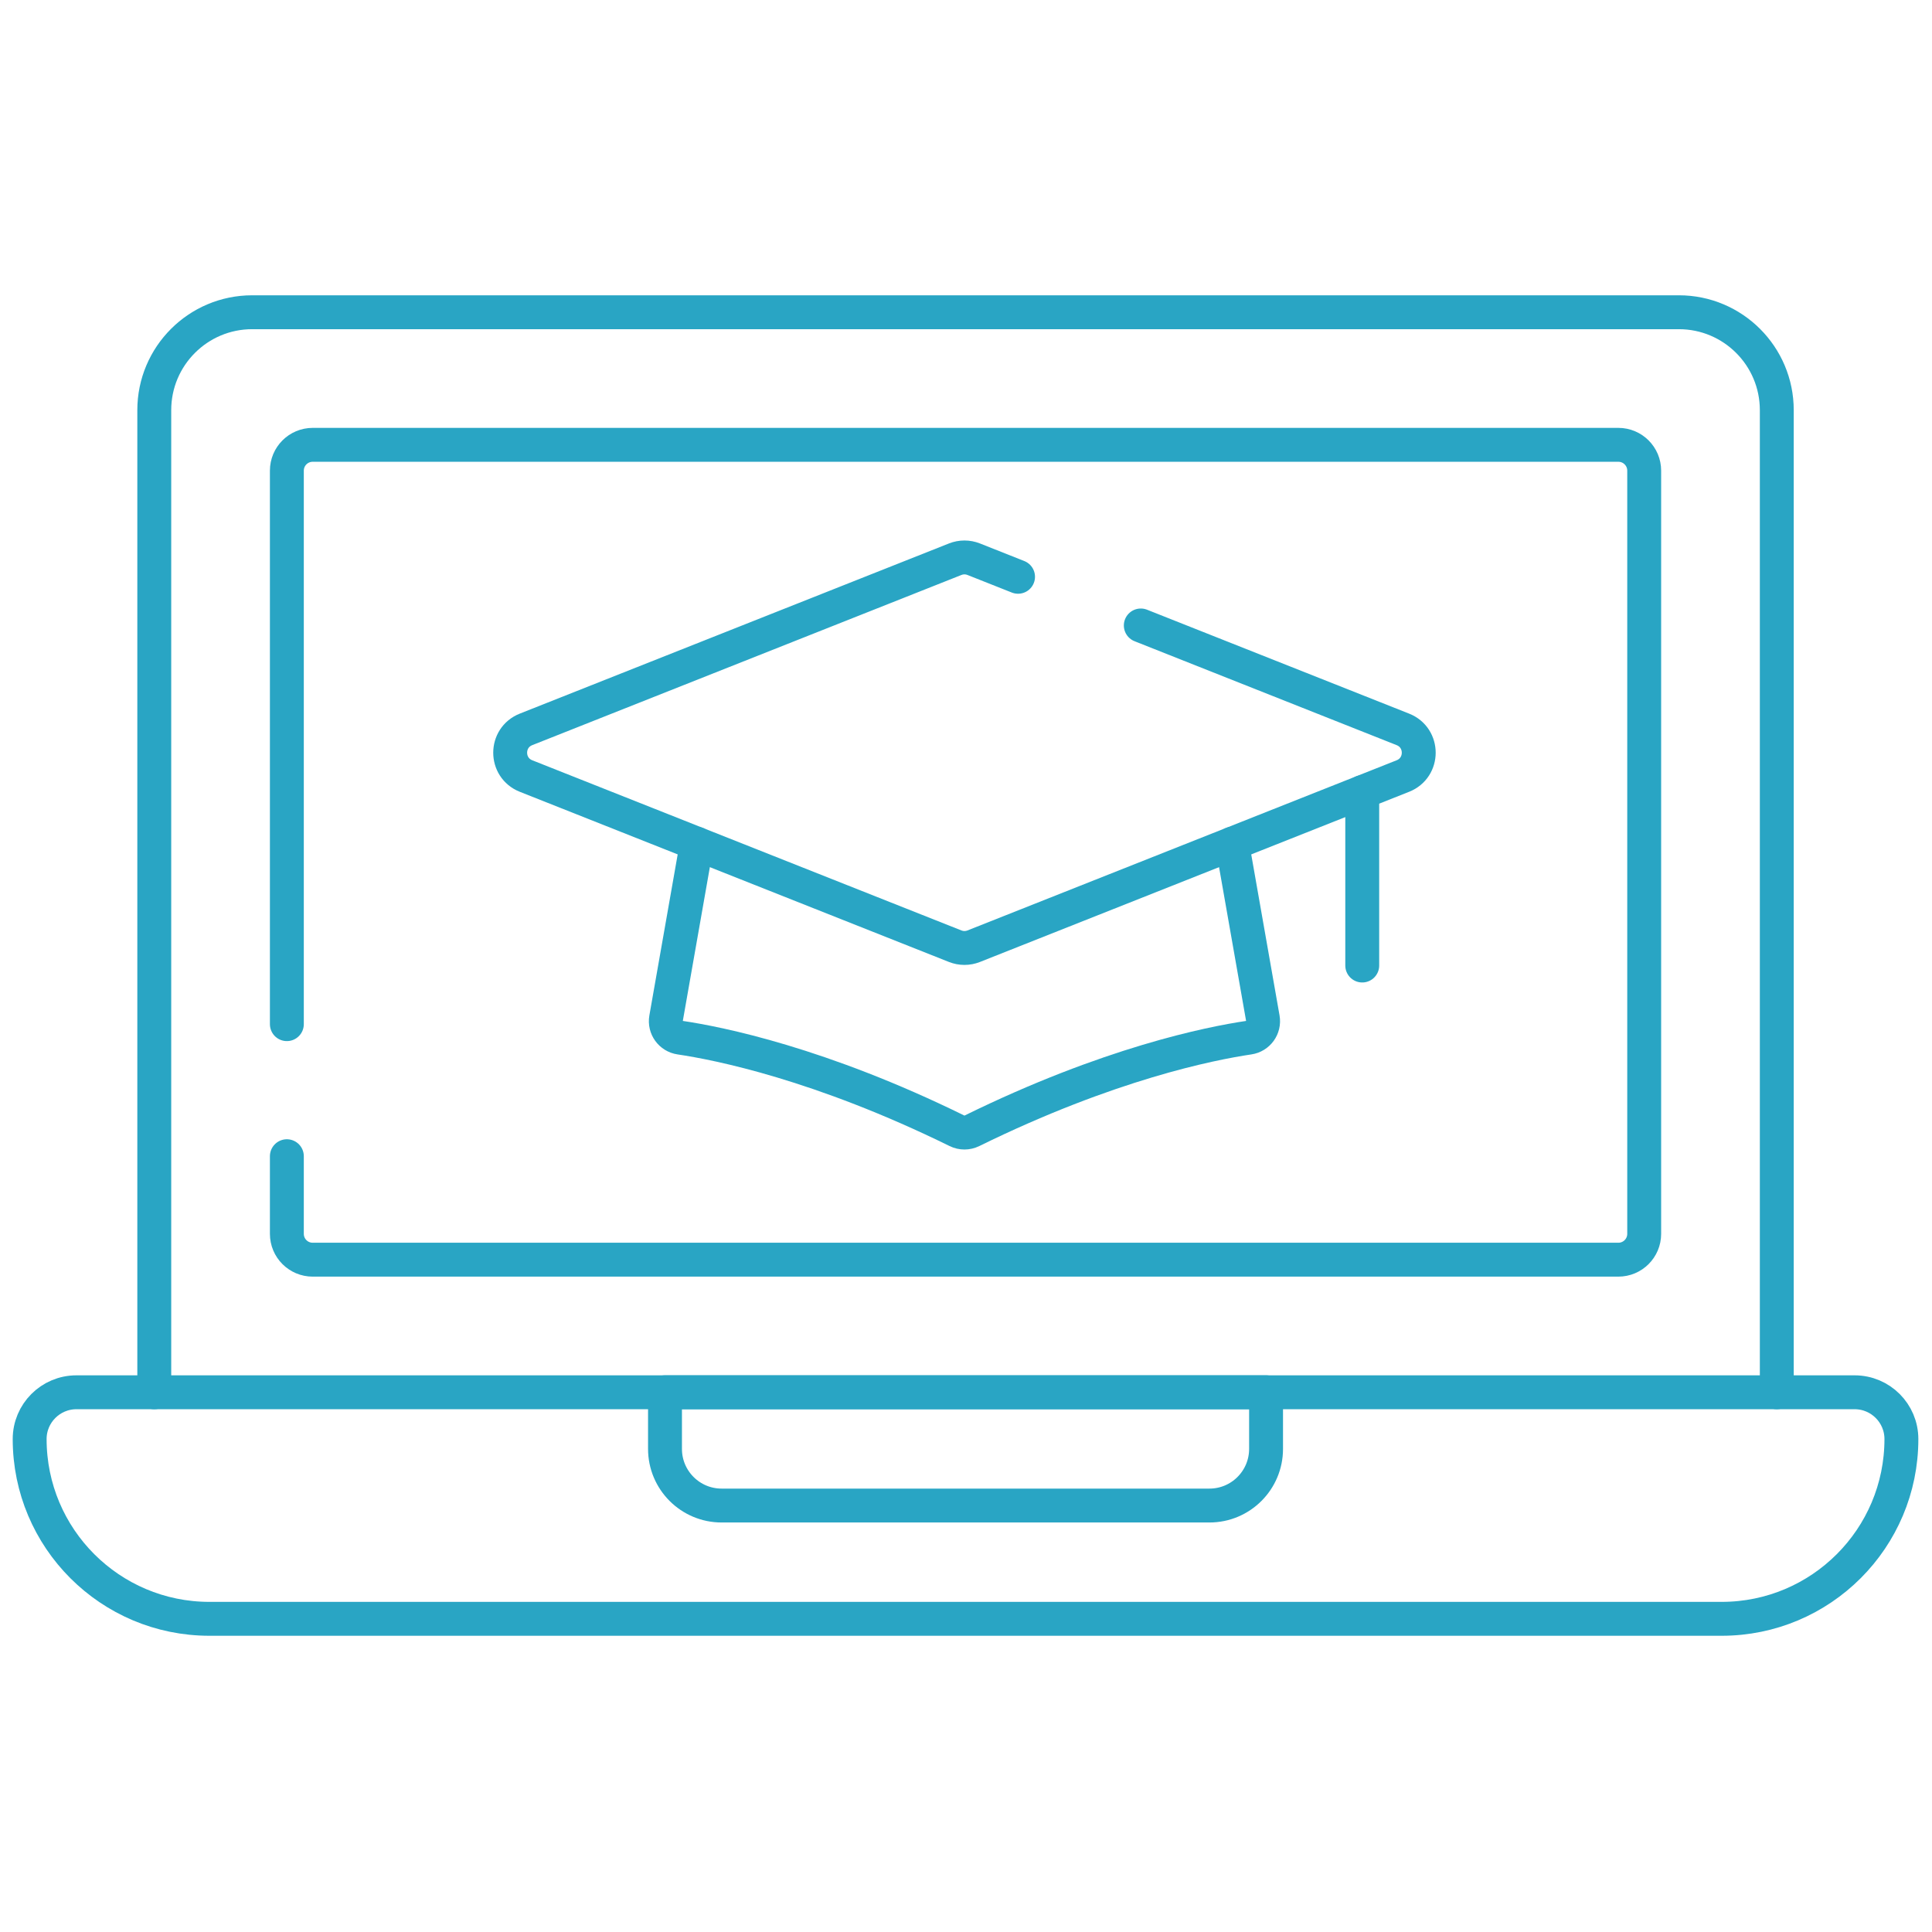
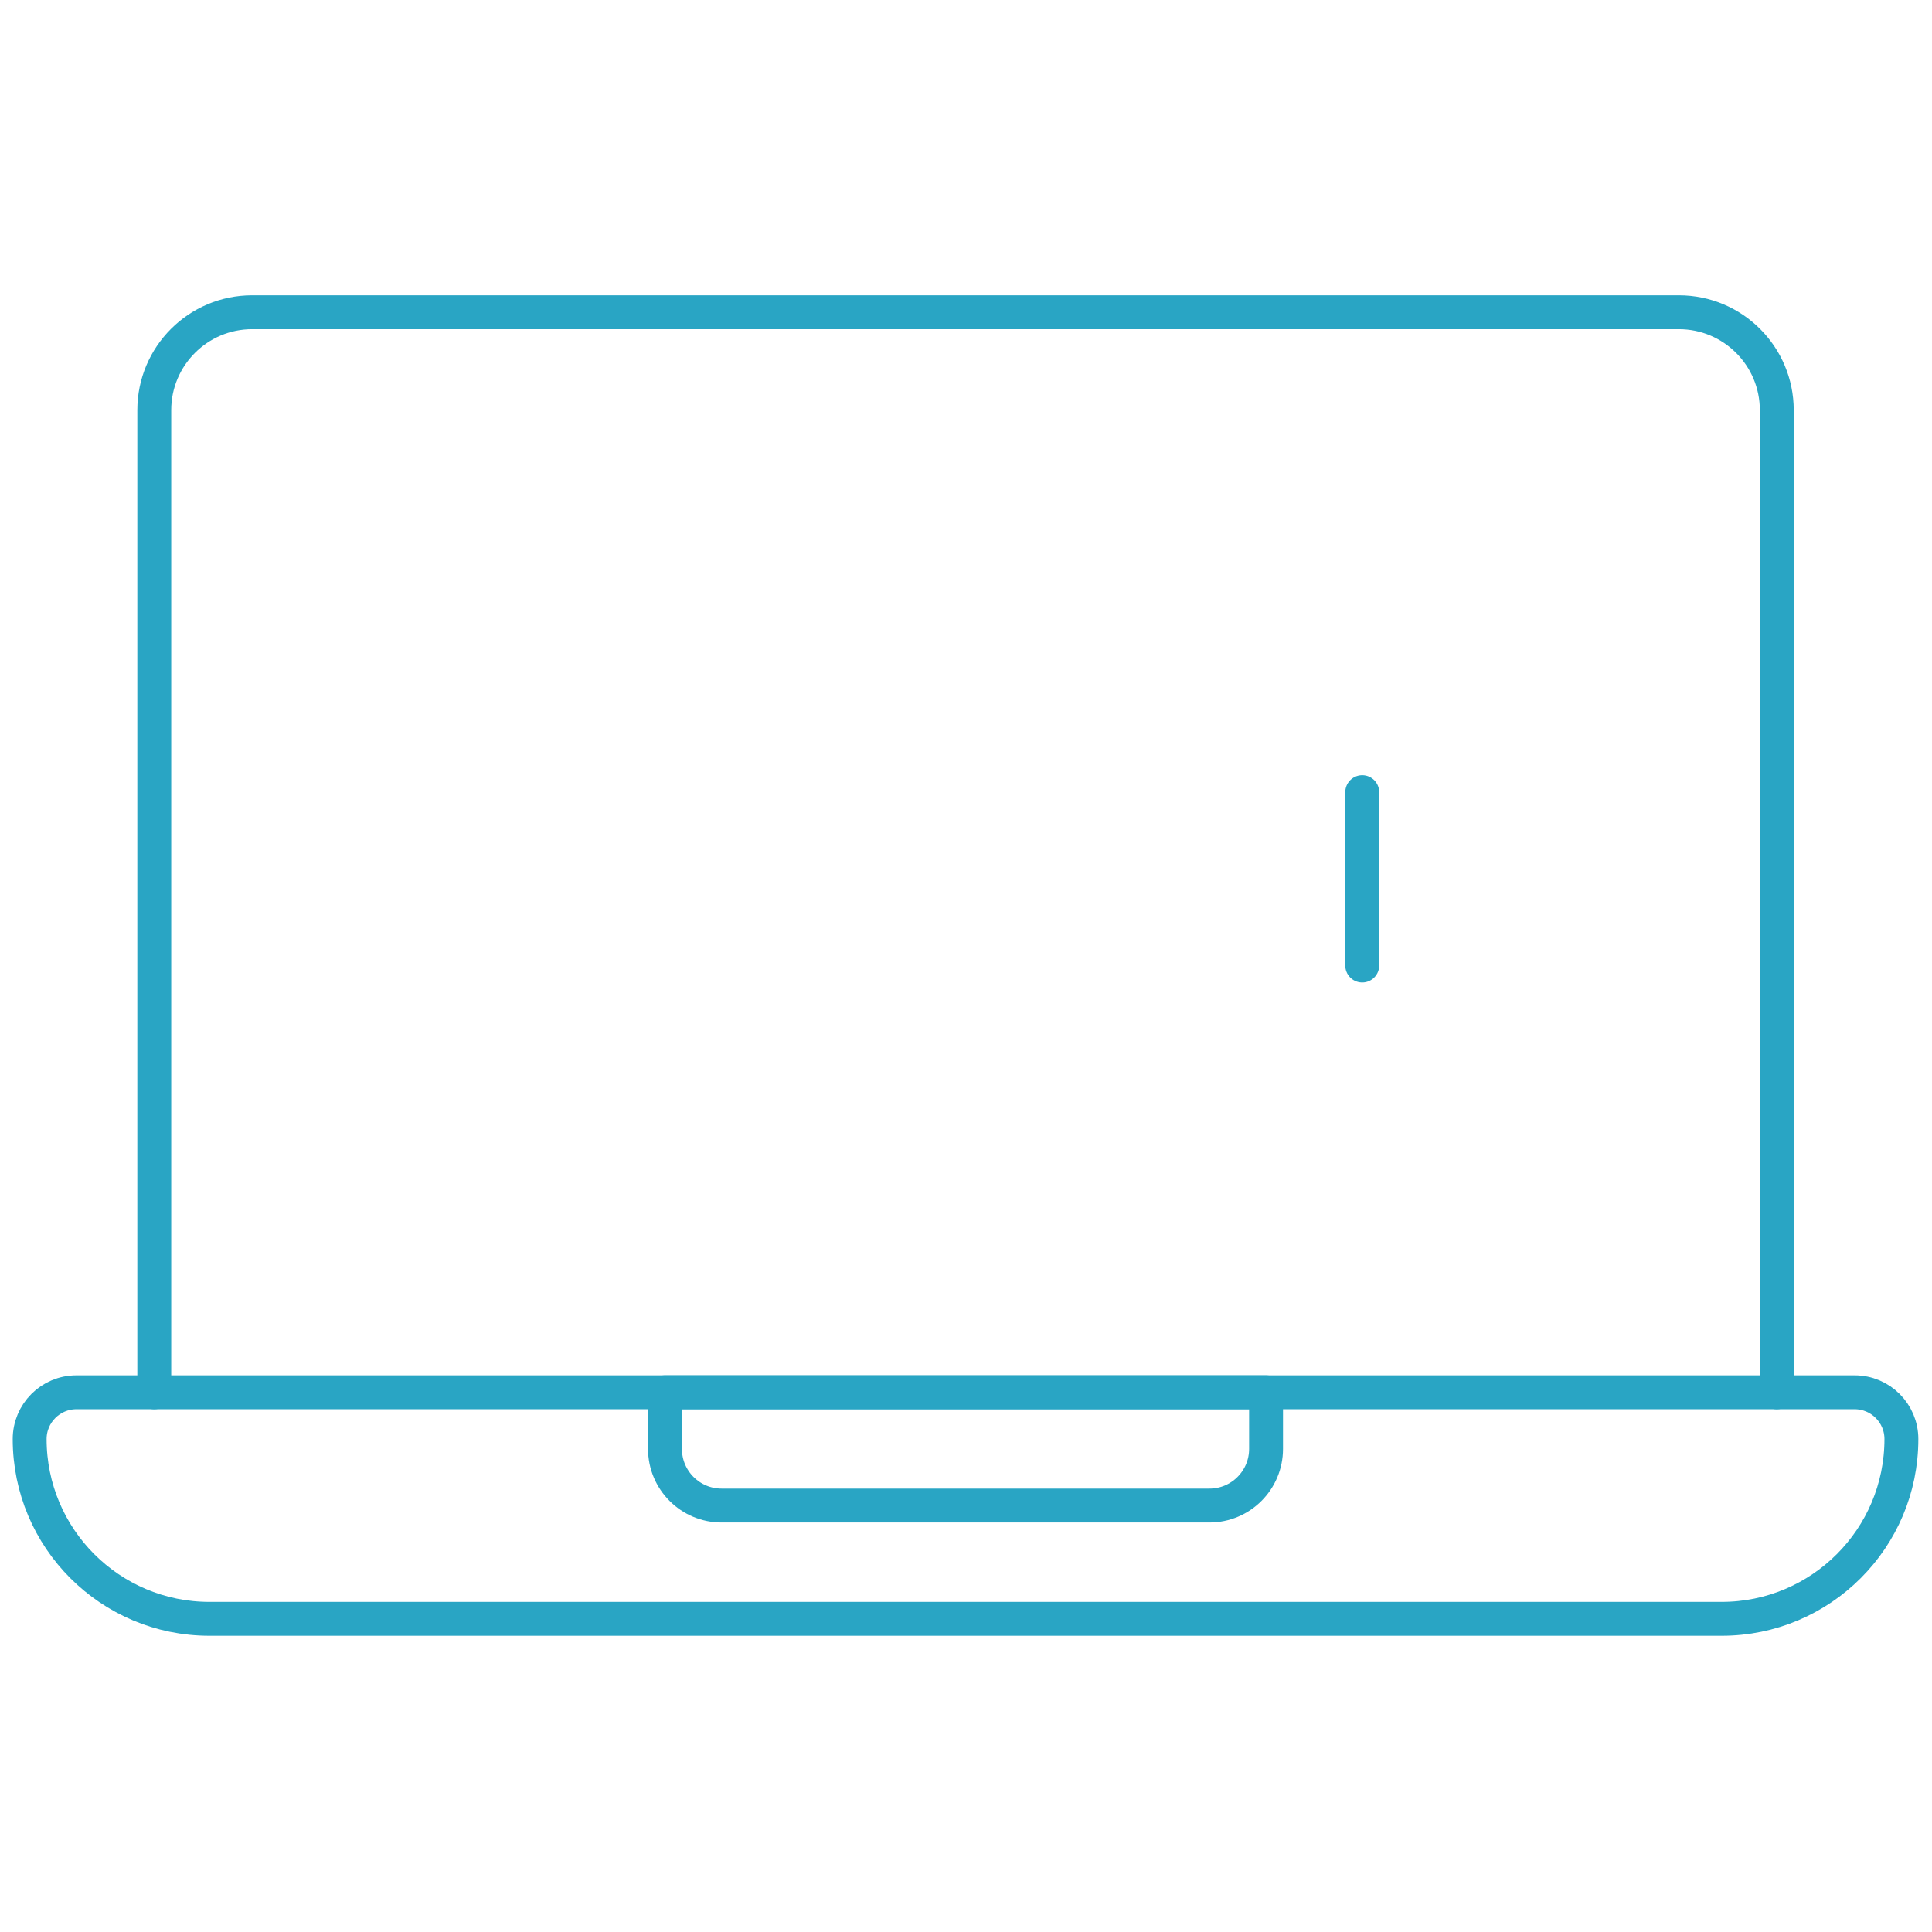
<svg xmlns="http://www.w3.org/2000/svg" width="684" height="684" viewBox="0 0 684 684" fill="none">
  <path d="M482.284 280.45V341.833" stroke="#29A5C4" stroke-width="12" stroke-miterlimit="10" stroke-linecap="round" stroke-linejoin="round" />
  <mask id="mask0_48_2" style="mask-type:luminance" maskUnits="userSpaceOnUse" x="0" y="0" width="684" height="684">
    <path d="M0.5 0.5H683.167V683.167H0.5V0.5Z" fill="white" />
  </mask>
  <g mask="url(#mask0_48_2)">
-     <path d="M101.559 362.591V166.633C101.559 161.58 105.655 157.485 110.707 157.485H572.96C578.012 157.485 582.108 161.58 582.108 166.633V436.827C582.108 441.88 578.012 445.976 572.96 445.976H110.707C105.655 445.976 101.559 441.88 101.559 436.827V409.341" stroke="#29A5C4" stroke-width="12" stroke-miterlimit="10" stroke-linecap="round" stroke-linejoin="round" />
    <path d="M609.528 573.122H74.139C38.992 573.122 10.5 544.63 10.5 509.483C10.5 500.333 17.917 492.917 27.067 492.917H656.6C665.749 492.917 673.167 500.333 673.167 509.483C673.167 544.63 644.675 573.122 609.528 573.122Z" stroke="#29A5C4" stroke-width="12" stroke-miterlimit="10" stroke-linecap="round" stroke-linejoin="round" />
    <path d="M235.434 492.916V512.967C235.434 524.042 244.411 533.019 255.486 533.019H428.182C439.256 533.019 448.234 524.042 448.234 512.967V492.916H235.434Z" stroke="#29A5C4" stroke-width="12" stroke-miterlimit="10" stroke-linecap="round" stroke-linejoin="round" />
    <path d="M629.049 492.917V145.21C629.049 126.063 613.529 110.545 594.384 110.545H89.282C70.138 110.545 54.618 126.063 54.618 145.21V492.917" stroke="#29A5C4" stroke-width="12" stroke-miterlimit="10" stroke-linecap="round" stroke-linejoin="round" />
-     <path d="M360.426 204.205L344.727 197.981C342.624 197.146 340.283 197.146 338.179 197.981L186.231 258.23C178.754 261.194 178.754 271.778 186.231 274.742L338.179 334.993C340.283 335.826 342.624 335.826 344.727 334.993L496.676 274.742C504.154 271.778 504.154 261.194 496.676 258.23L403.884 221.437" stroke="#29A5C4" stroke-width="12" stroke-miterlimit="10" stroke-linecap="round" stroke-linejoin="round" />
-     <path d="M246.682 298.713L235.813 360.524C235.238 363.792 237.474 366.881 240.757 367.367C254.425 369.388 290.423 376.569 338.842 400.363C340.489 401.173 342.418 401.173 344.065 400.363C392.483 376.569 428.482 369.388 442.151 367.367C445.431 366.881 447.669 363.792 447.094 360.524L436.225 298.713" stroke="#29A5C4" stroke-width="12" stroke-miterlimit="10" stroke-linecap="round" stroke-linejoin="round" />
  </g>
</svg>